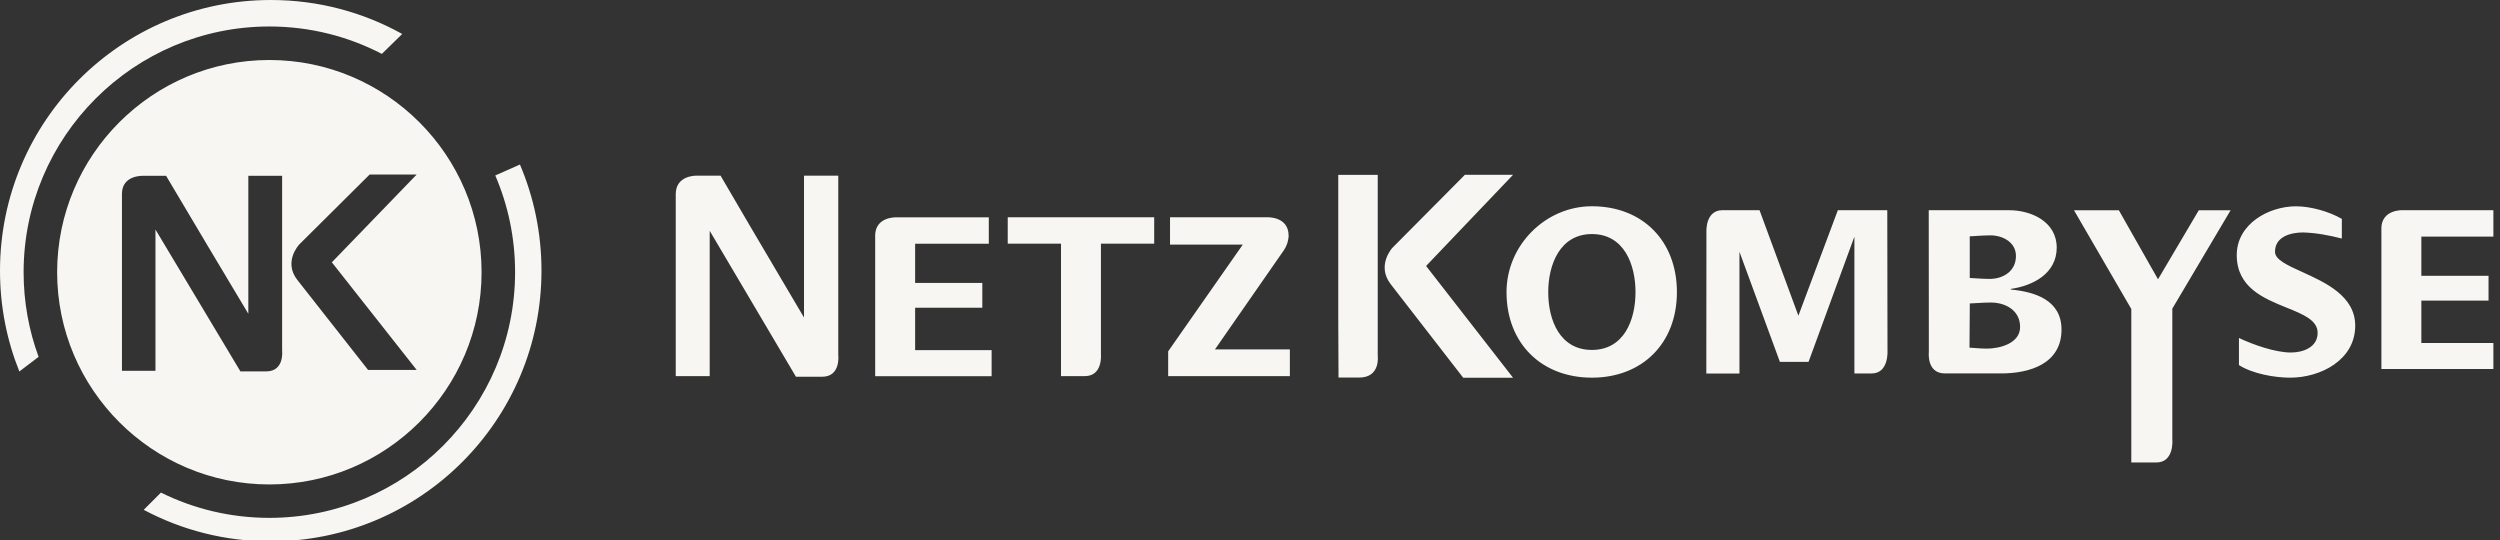
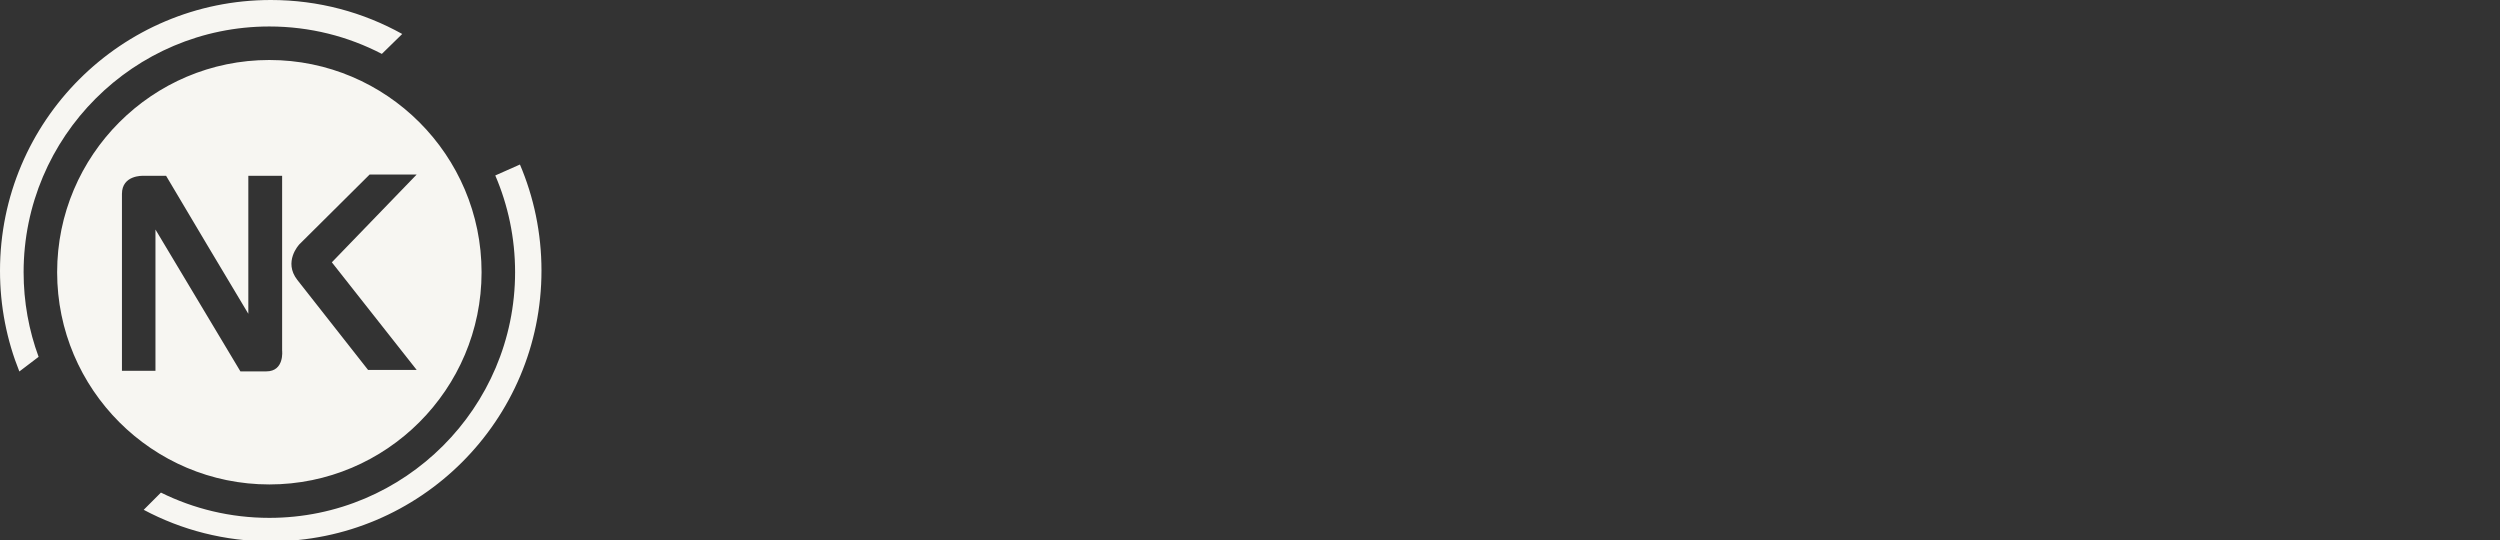
<svg xmlns="http://www.w3.org/2000/svg" width="199" height="43" viewBox="0 0 199 43" fill="none">
  <rect x="0" y="0" width="199" height="43" fill="#333333" stroke="none" />
  <g clip-path="url(#clip0_136_2845)">
    <path d="M38.333 21.669C38.333 12.353 30.756 4.776 21.44 4.776C12.124 4.776 4.548 12.353 4.548 21.669C4.548 30.985 12.124 38.562 21.44 38.562C30.756 38.562 38.333 30.985 38.333 21.669ZM23.799 19.48L29.422 13.893H33.167L26.415 20.88L33.167 29.445H29.297L23.666 22.281C22.539 20.836 23.799 19.487 23.799 19.487V19.48ZM19.141 29.57L12.375 18.271V29.518H9.707V15.434C9.707 13.923 11.373 13.996 11.373 13.996H13.222C15.382 17.659 17.586 21.323 19.767 24.978V13.996H22.457V27.897C22.457 27.897 22.657 29.562 21.197 29.562H19.141V29.57ZM21.44 2.108C24.669 2.108 27.713 2.897 30.395 4.29L32.017 2.705C28.921 0.98 25.354 0 21.558 0C9.648 0 0 9.648 0 21.551C0 24.389 0.545 27.093 1.54 29.57L3.073 28.405C2.3 26.305 1.879 24.035 1.879 21.669C1.879 10.886 10.658 2.108 21.44 2.108ZM41.385 13.097L39.424 13.967C40.441 16.333 41.001 18.934 41.001 21.662C41.001 32.444 32.223 41.222 21.44 41.222C18.345 41.222 15.419 40.5 12.81 39.21L11.439 40.581C14.453 42.188 17.895 43.094 21.551 43.094C33.454 43.094 43.102 33.447 43.102 21.544C43.102 18.544 42.49 15.684 41.385 13.09V13.097Z" fill="#F7F6F2" />
-     <path fill-rule="evenodd" clip-rule="evenodd" d="M110.843 19.718L116.606 13.914H120.439L113.517 21.172L120.439 30.067H116.472L110.7 22.622C109.542 21.123 110.839 19.718 110.839 19.718H110.843ZM119.919 23.253C119.919 27.339 122.711 30.062 126.715 30.062C130.718 30.062 133.482 27.335 133.482 23.253C133.482 19.17 130.743 16.418 126.715 16.418C123.036 16.418 119.919 19.504 119.919 23.253ZM123.239 23.257C123.239 21.045 124.182 18.631 126.715 18.631C129.275 18.631 130.186 21.049 130.186 23.257C130.186 25.465 129.275 27.854 126.715 27.854C124.154 27.854 123.239 25.469 123.239 23.257ZM137.112 16.731C135.734 16.731 135.831 18.445 135.831 18.445V18.449L135.823 29.733H138.461V20.044L141.68 28.806H143.96L147.61 18.837V29.729H148.968C150.378 29.729 150.244 27.9 150.244 27.9L150.228 16.731H146.293L143.152 25.131L140.058 16.731H137.112ZM153.524 16.732H153.528L153.536 28.011C153.536 28.011 153.333 29.725 154.817 29.725H159.284C161.535 29.725 164.096 28.979 164.096 26.231C164.096 23.895 161.991 23.228 160.064 23.047V22.997C161.84 22.742 163.714 21.766 163.714 19.71C163.714 17.654 161.71 16.732 159.909 16.732H153.528V16.727L153.524 16.732ZM158.467 24.081C158.091 24.081 157.717 24.103 157.345 24.125L157.345 24.125L157.345 24.125L157.344 24.125L157.344 24.125L157.344 24.125L157.344 24.125L157.344 24.125L157.344 24.125C157.161 24.136 156.978 24.147 156.796 24.155L156.772 27.673C156.931 27.682 157.091 27.694 157.251 27.706C157.548 27.729 157.844 27.751 158.137 27.751C159.178 27.751 160.8 27.339 160.8 26.029C160.8 24.719 159.662 24.081 158.467 24.081ZM158.438 18.734C158.069 18.734 157.7 18.757 157.339 18.78L157.338 18.78C157.154 18.792 156.972 18.803 156.792 18.812V22.128C156.973 22.137 157.154 22.148 157.335 22.159C157.684 22.181 158.03 22.202 158.365 22.202C159.454 22.202 160.47 21.588 160.47 20.377C160.47 19.273 159.405 18.734 158.438 18.734ZM171.64 36.814C173.062 36.814 172.92 35.035 172.92 35.035H172.916V24.567L177.558 16.735H175.025L171.778 22.231L168.66 16.735H165.088L169.652 24.596V36.814H171.64ZM182.301 30.062C181.057 30.062 179.309 29.753 178.22 29.061V26.903C179.358 27.442 181.11 28.06 182.354 28.06C183.317 28.06 184.484 27.652 184.484 26.495C184.484 25.486 183.335 25.022 182.008 24.486C180.194 23.753 178.045 22.885 178.045 20.303C178.045 17.835 180.578 16.422 182.76 16.422C183.927 16.422 185.398 16.834 186.41 17.424V18.989C185.427 18.733 184.333 18.528 183.321 18.503C182.382 18.503 181.09 18.812 181.09 20.044C181.09 20.666 182.065 21.109 183.252 21.648C185.105 22.489 187.475 23.564 187.475 25.926C187.475 28.674 184.691 30.062 182.305 30.062H182.301ZM71.352 17.3C71.352 17.3 69.661 17.221 69.661 18.775H69.665V29.943H78.932V27.871H72.844V24.497H78.192V22.523H72.844V19.401H78.709V17.3H71.352ZM87.634 28.225C87.634 28.225 87.789 29.939 86.354 29.939H84.456V19.397H80.216V17.296H91.874V19.397H87.634V28.225ZM96.71 27.813L102.206 19.904V19.899C102.575 19.368 102.575 18.767 102.575 18.767C102.575 17.213 100.885 17.296 100.885 17.296H99.007H93.134V19.471H98.925L92.987 27.965V29.939H102.673V27.813H96.71ZM106.526 25.304L106.546 30.054H108.193C109.904 30.054 109.668 28.324 109.668 28.324V13.922H106.526V25.304ZM65.442 29.988H63.357L56.492 18.371V29.939H53.789V15.458C53.789 13.905 55.48 13.984 55.48 13.984H57.358C58.902 16.643 60.474 19.303 62.044 21.962L62.044 21.962L62.044 21.963C62.697 23.067 63.349 24.172 63.999 25.275V13.984H66.726V28.274C66.726 28.274 66.934 29.988 65.446 29.988H65.442ZM191.247 16.731C191.247 16.731 189.556 16.653 189.556 18.206H189.56V29.374H198.827V27.302H192.739V23.928H198.087V21.955H192.739V18.832H198.604V16.731H191.247Z" fill="#F7F6F2" />
  </g>
  <defs>
    <clipPath id="clip0_136_2845">
      <rect width="198.473" height="43" fill="white" />
    </clipPath>
  </defs>
</svg>